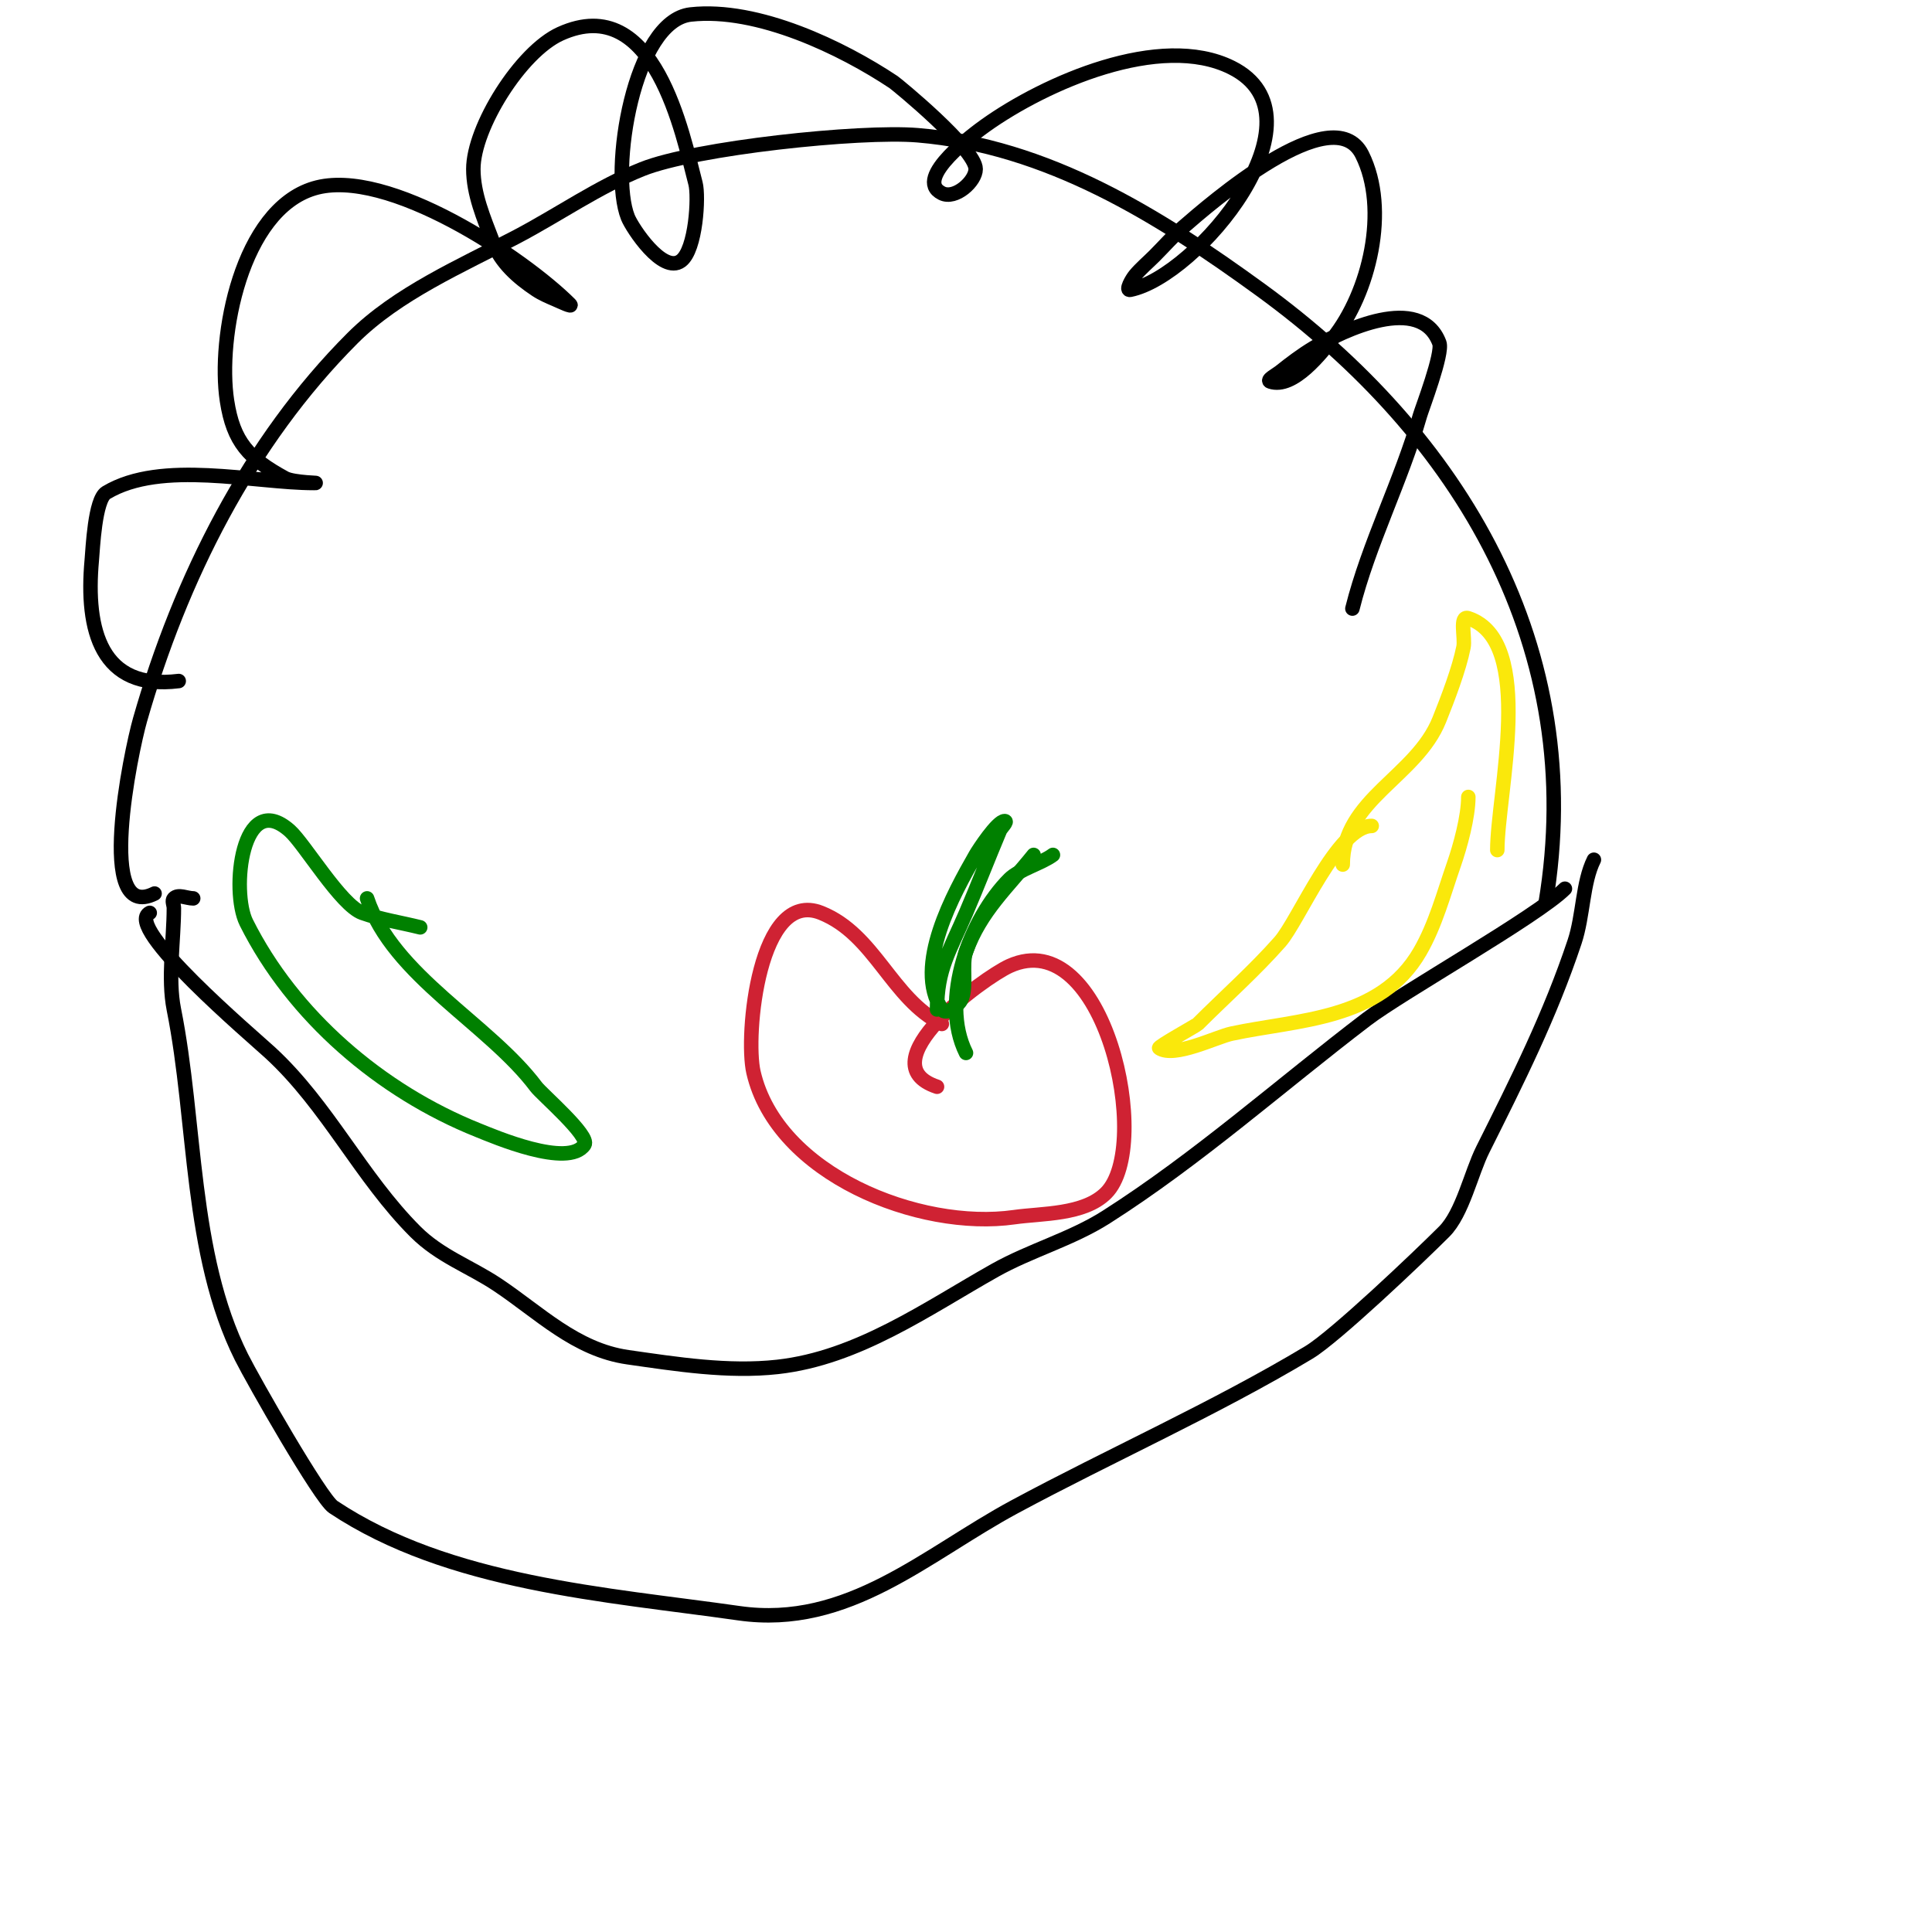
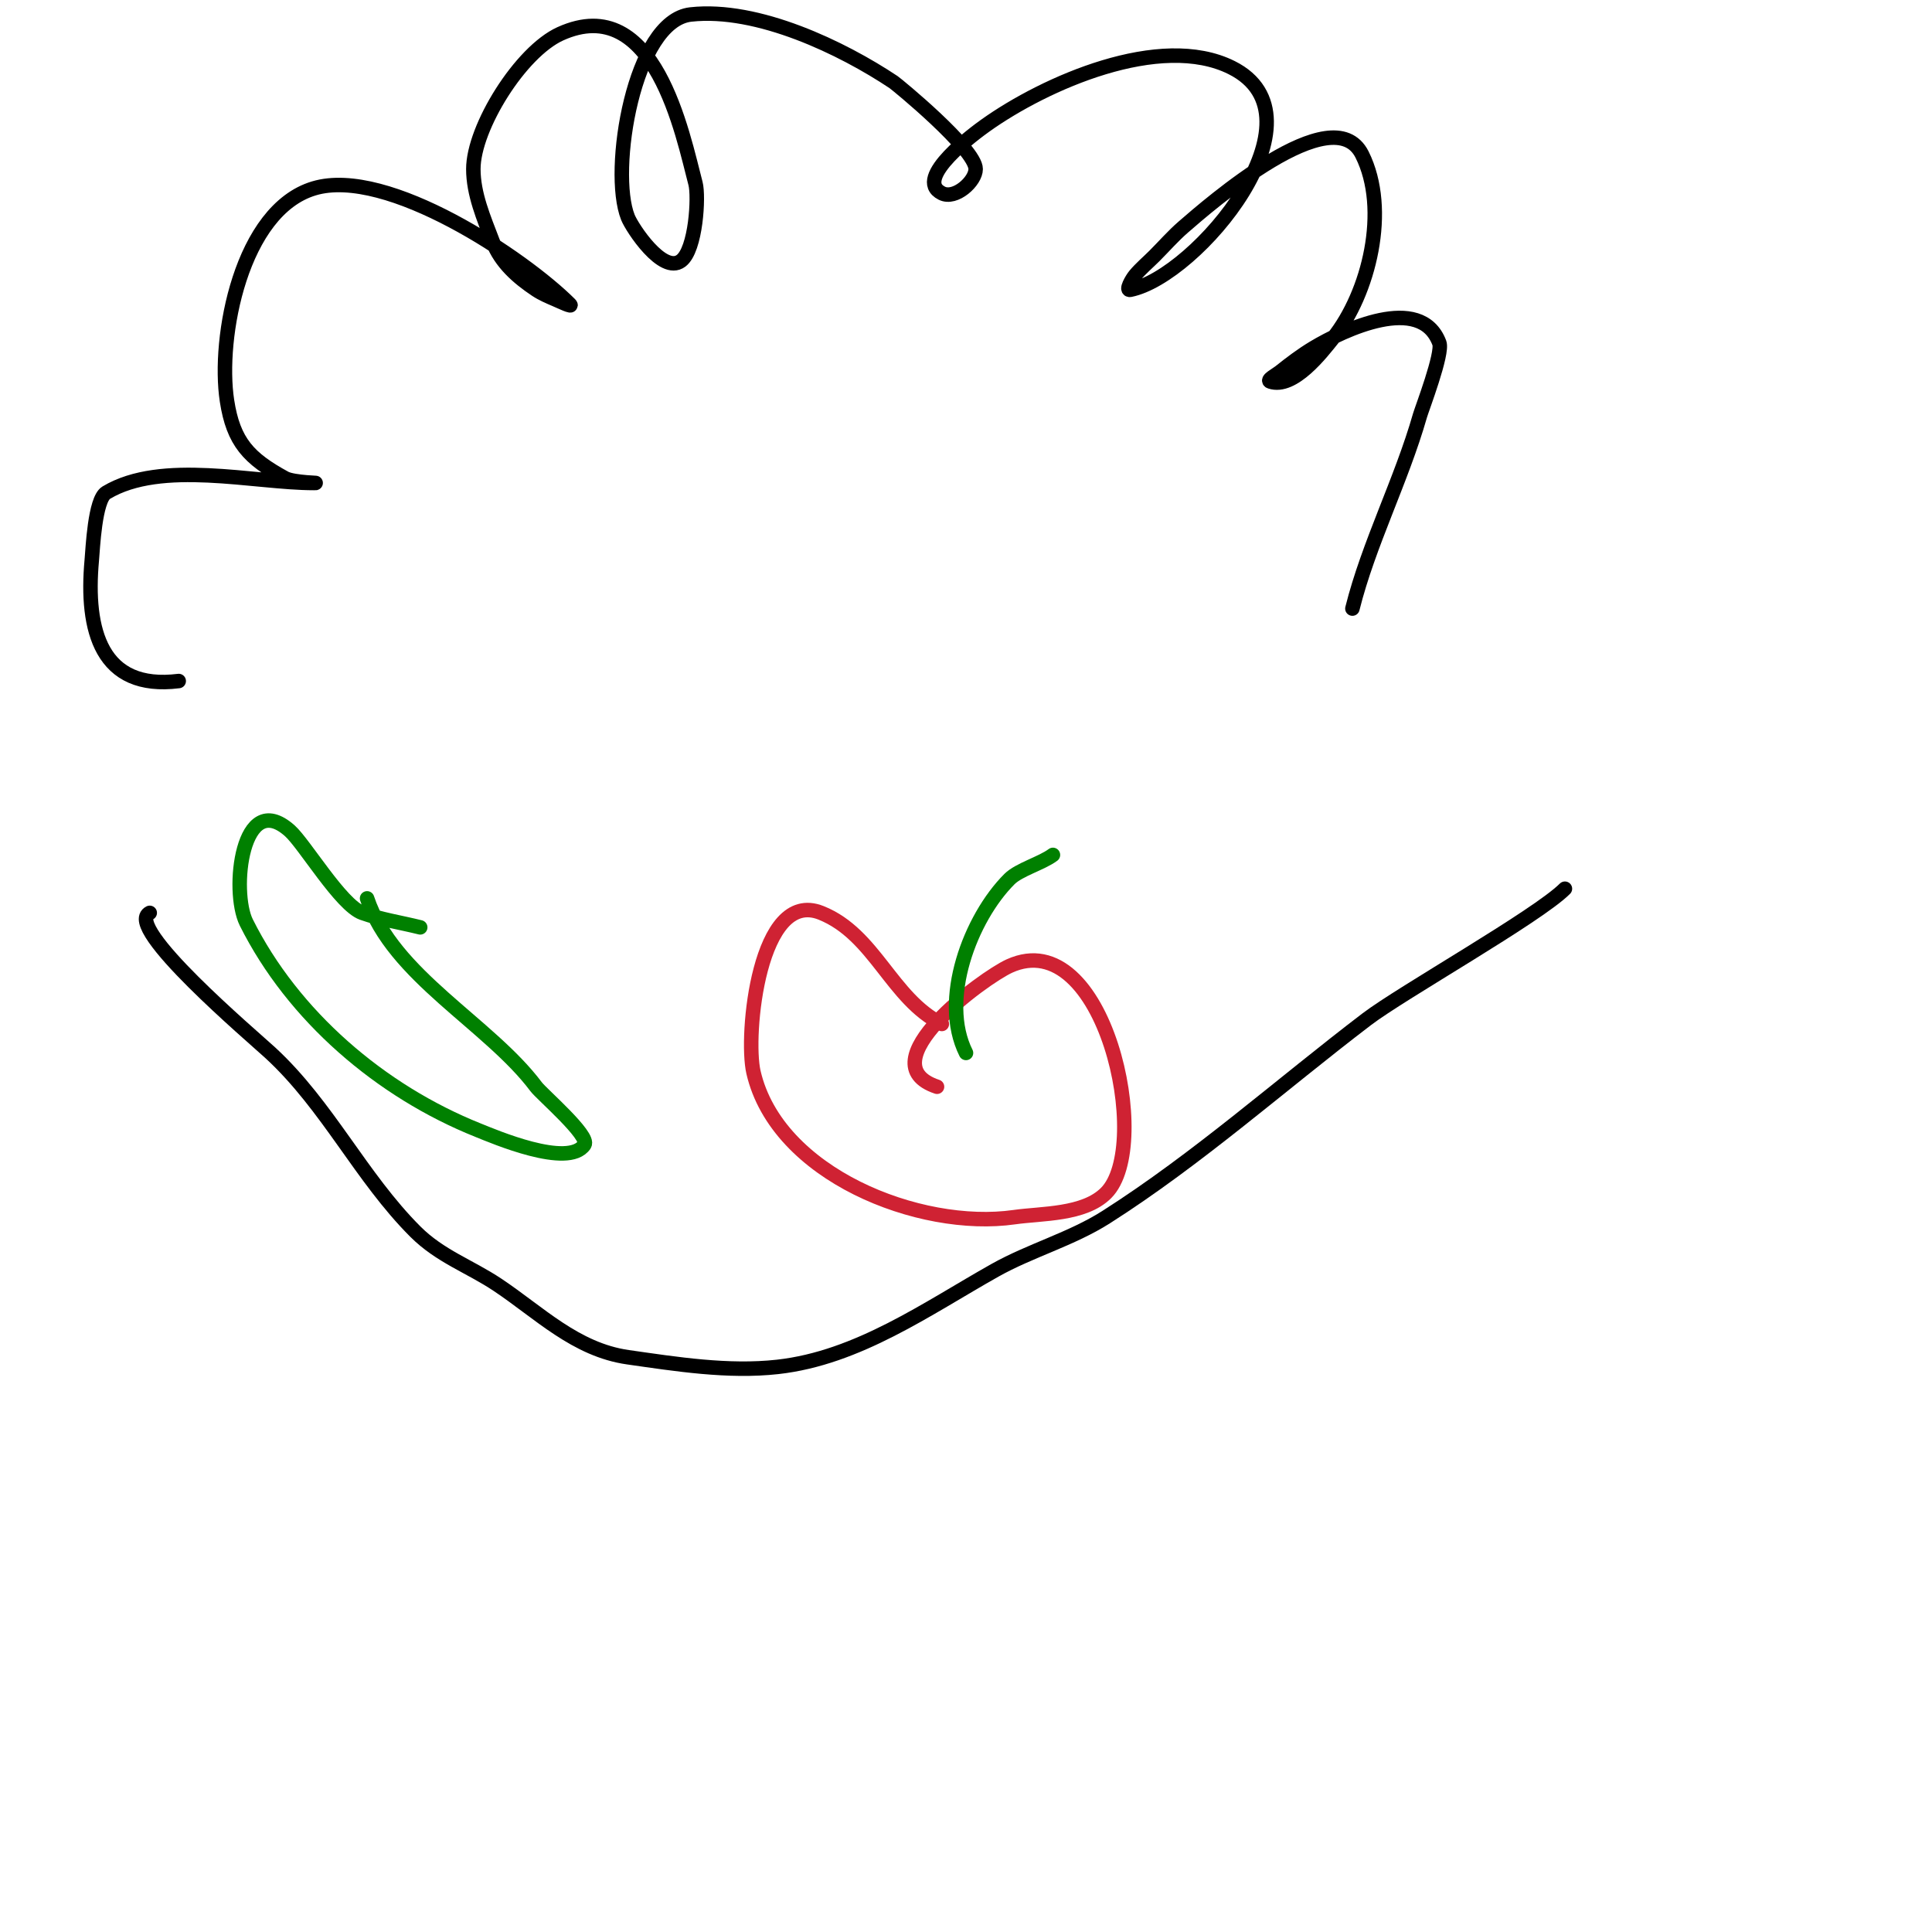
<svg xmlns="http://www.w3.org/2000/svg" viewBox="0 0 400 400" version="1.1">
  <g fill="none" stroke="#000000" stroke-width="3" stroke-linecap="round" stroke-linejoin="round">
-     <path d="M330,178c-2.354,4.709 -2.19,11.57 -4,17c-5.114,15.341 -11.851,28.703 -19,43c-2.436,4.871 -4.197,13.197 -8,17c-5.329,5.329 -22.632,21.779 -28,25c-19.466,11.68 -41.034,21.249 -61,32c-18.243,9.823 -34.401,25.228 -57,22c-27.393,-3.913 -60.054,-6.036 -84,-22c-2.659,-1.772 -16.593,-26.185 -19,-31c-10.751,-21.502 -9.332,-48.66 -14,-72c-1.297,-6.487 0,-14.351 0,-21c0,-0.667 -0.471,-1.529 0,-2c0.943,-0.943 2.667,0 4,0" />
    <path d="M324,184c-5.697,5.697 -33.826,21.534 -41,27c-17.8,13.562 -35.001,28.91 -54,41c-7.151,4.551 -15.679,6.882 -23,11c-14.031,7.893 -28.364,18.152 -45,20c-10.242,1.138 -21.008,-0.573 -31,-2c-10.838,-1.548 -18.379,-9.253 -27,-15c-5.763,-3.842 -11.892,-5.892 -17,-11c-11.317,-11.317 -18.112,-26.026 -30,-37c-3.712,-3.427 -30.61,-26.195 -25,-29" />
-     <path d="M320,187c8.786,-52.713 -17.472,-96.798 -59,-127c-21.12,-15.36 -44.115,-29.76 -71,-32c-11.968,-0.997 -46.083,2.633 -57,7c-9.139,3.656 -17.29,9.416 -26,14c-11.5,6.053 -24.704,11.704 -34,21c-21.429,21.429 -35.69,49.914 -44,79c-1.893,6.625 -9.327,42.163 3,36" />
    <path d="M280,126c3.353,-13.411 10.132,-26.462 14,-40c0.383,-1.34 4.801,-12.864 4,-15c-3.871,-10.324 -19.987,-2.608 -26,1c-2.459,1.475 -4.761,3.209 -7,5c-0.736,0.589 -2.894,1.702 -2,2c4.79,1.597 10.627,-6.034 13,-9c7.425,-9.281 11.703,-26.594 6,-38c-6.03,-12.061 -31.851,10.537 -37,15c-2.137,1.852 -4,4 -6,6c-1.333,1.333 -2.793,2.551 -4,4c-0.675,0.81 -2.034,3.207 -1,3c13.749,-2.75 41.378,-35.811 21,-46c-14.781,-7.39 -38.686,3.204 -51,12c-1.807,1.291 -15.109,10.945 -9,14c2.762,1.381 7,-2.461 7,-5c0,-4.174 -16.298,-17.532 -17,-18c-10.569,-7.046 -28.1,-15.544 -42,-14c-11.783,1.309 -16.833,32.417 -13,42c0.872,2.18 7.203,11.848 11,9c3.089,-2.317 3.7,-13.356 3,-16c-2.62,-9.898 -8.399,-39.909 -28,-31c-8.24,3.745 -18,19.397 -18,28c0,5.175 2.158,10.164 4,15c1.679,4.406 5.236,7.49 9,10c1.24,0.827 2.63,1.413 4,2c0.969,0.415 3.745,1.745 3,1c-9.546,-9.546 -37.811,-28.557 -53,-24c-15.062,4.519 -20.021,30.86 -18,44c1.313,8.533 4.5,11.909 12,16c1.78,0.971 8.028,1 6,1c-12.487,0 -31.542,-4.875 -43,2c-2.365,1.419 -2.787,11.66 -3,14c-1.32,14.525 1.934,27.008 18,25" />
  </g>
  <g fill="none" stroke="#fae80b" stroke-width="3" stroke-linecap="round" stroke-linejoin="round">
-     <path d="M284,171c-7.041,0 -15.132,19.616 -19,24c-5.252,5.952 -11.365,11.365 -17,17c-0.316,0.316 -8.369,4.754 -8,5c3.128,2.085 11.777,-2.309 15,-3c13.7,-2.936 30.767,-2.729 39,-17c3.217,-5.576 4.885,-11.92 7,-18c1.33,-3.822 3,-9.903 3,-14" />
-     <path d="M278,179c0,-13.537 15.262,-18.154 20,-30c1.725,-4.311 4.082,-10.408 5,-15c0.398,-1.988 -0.924,-6.641 1,-6c14.06,4.687 6,36.325 6,48" />
-   </g>
+     </g>
  <g fill="none" stroke="#cf2233" stroke-width="3" stroke-linecap="round" stroke-linejoin="round">
    <path d="M194,225c-14.562,-4.854 9.534,-22.515 15,-25c19.631,-8.923 29.801,37.199 20,47c-4.557,4.557 -13.317,4.188 -19,5c-19.655,2.808 -49.116,-8.837 -54,-30c-1.763,-7.641 1.123,-38.151 14,-33c11.151,4.46 14.56,17.78 25,23" />
  </g>
  <g fill="none" stroke="#008000" stroke-width="3" stroke-linecap="round" stroke-linejoin="round">
    <path d="M200,218c-5.495,-10.99 0.871,-27.871 9,-36c1.955,-1.955 6.698,-3.274 9,-5" />
-     <path d="M214,177c-5.391,6.739 -10.943,11.593 -14,20c-0.962,2.646 0.26,7.481 -1,10c-0.667,1.333 -3.173,3.24 -4,2c-5.966,-8.949 2.469,-24.07 7,-32c0.561,-0.981 4.478,-7 6,-7c0.745,0 -0.711,1.313 -1,2c-2.378,5.648 -4.586,11.367 -7,17c-3.446,8.041 -6,11.627 -6,20" />
    <path d="M76,186c5.34,16.019 25.224,25.965 35,39c1.181,1.575 11.218,10.173 10,12c-3.305,4.958 -18.872,-1.749 -22,-3c-20.201,-8.08 -38.33,-23.659 -48,-43c-3.241,-6.483 -0.95,-27.844 9,-19c3.024,2.688 10.583,15.422 15,17c3.883,1.387 8,2 12,3" />
  </g>
</svg>